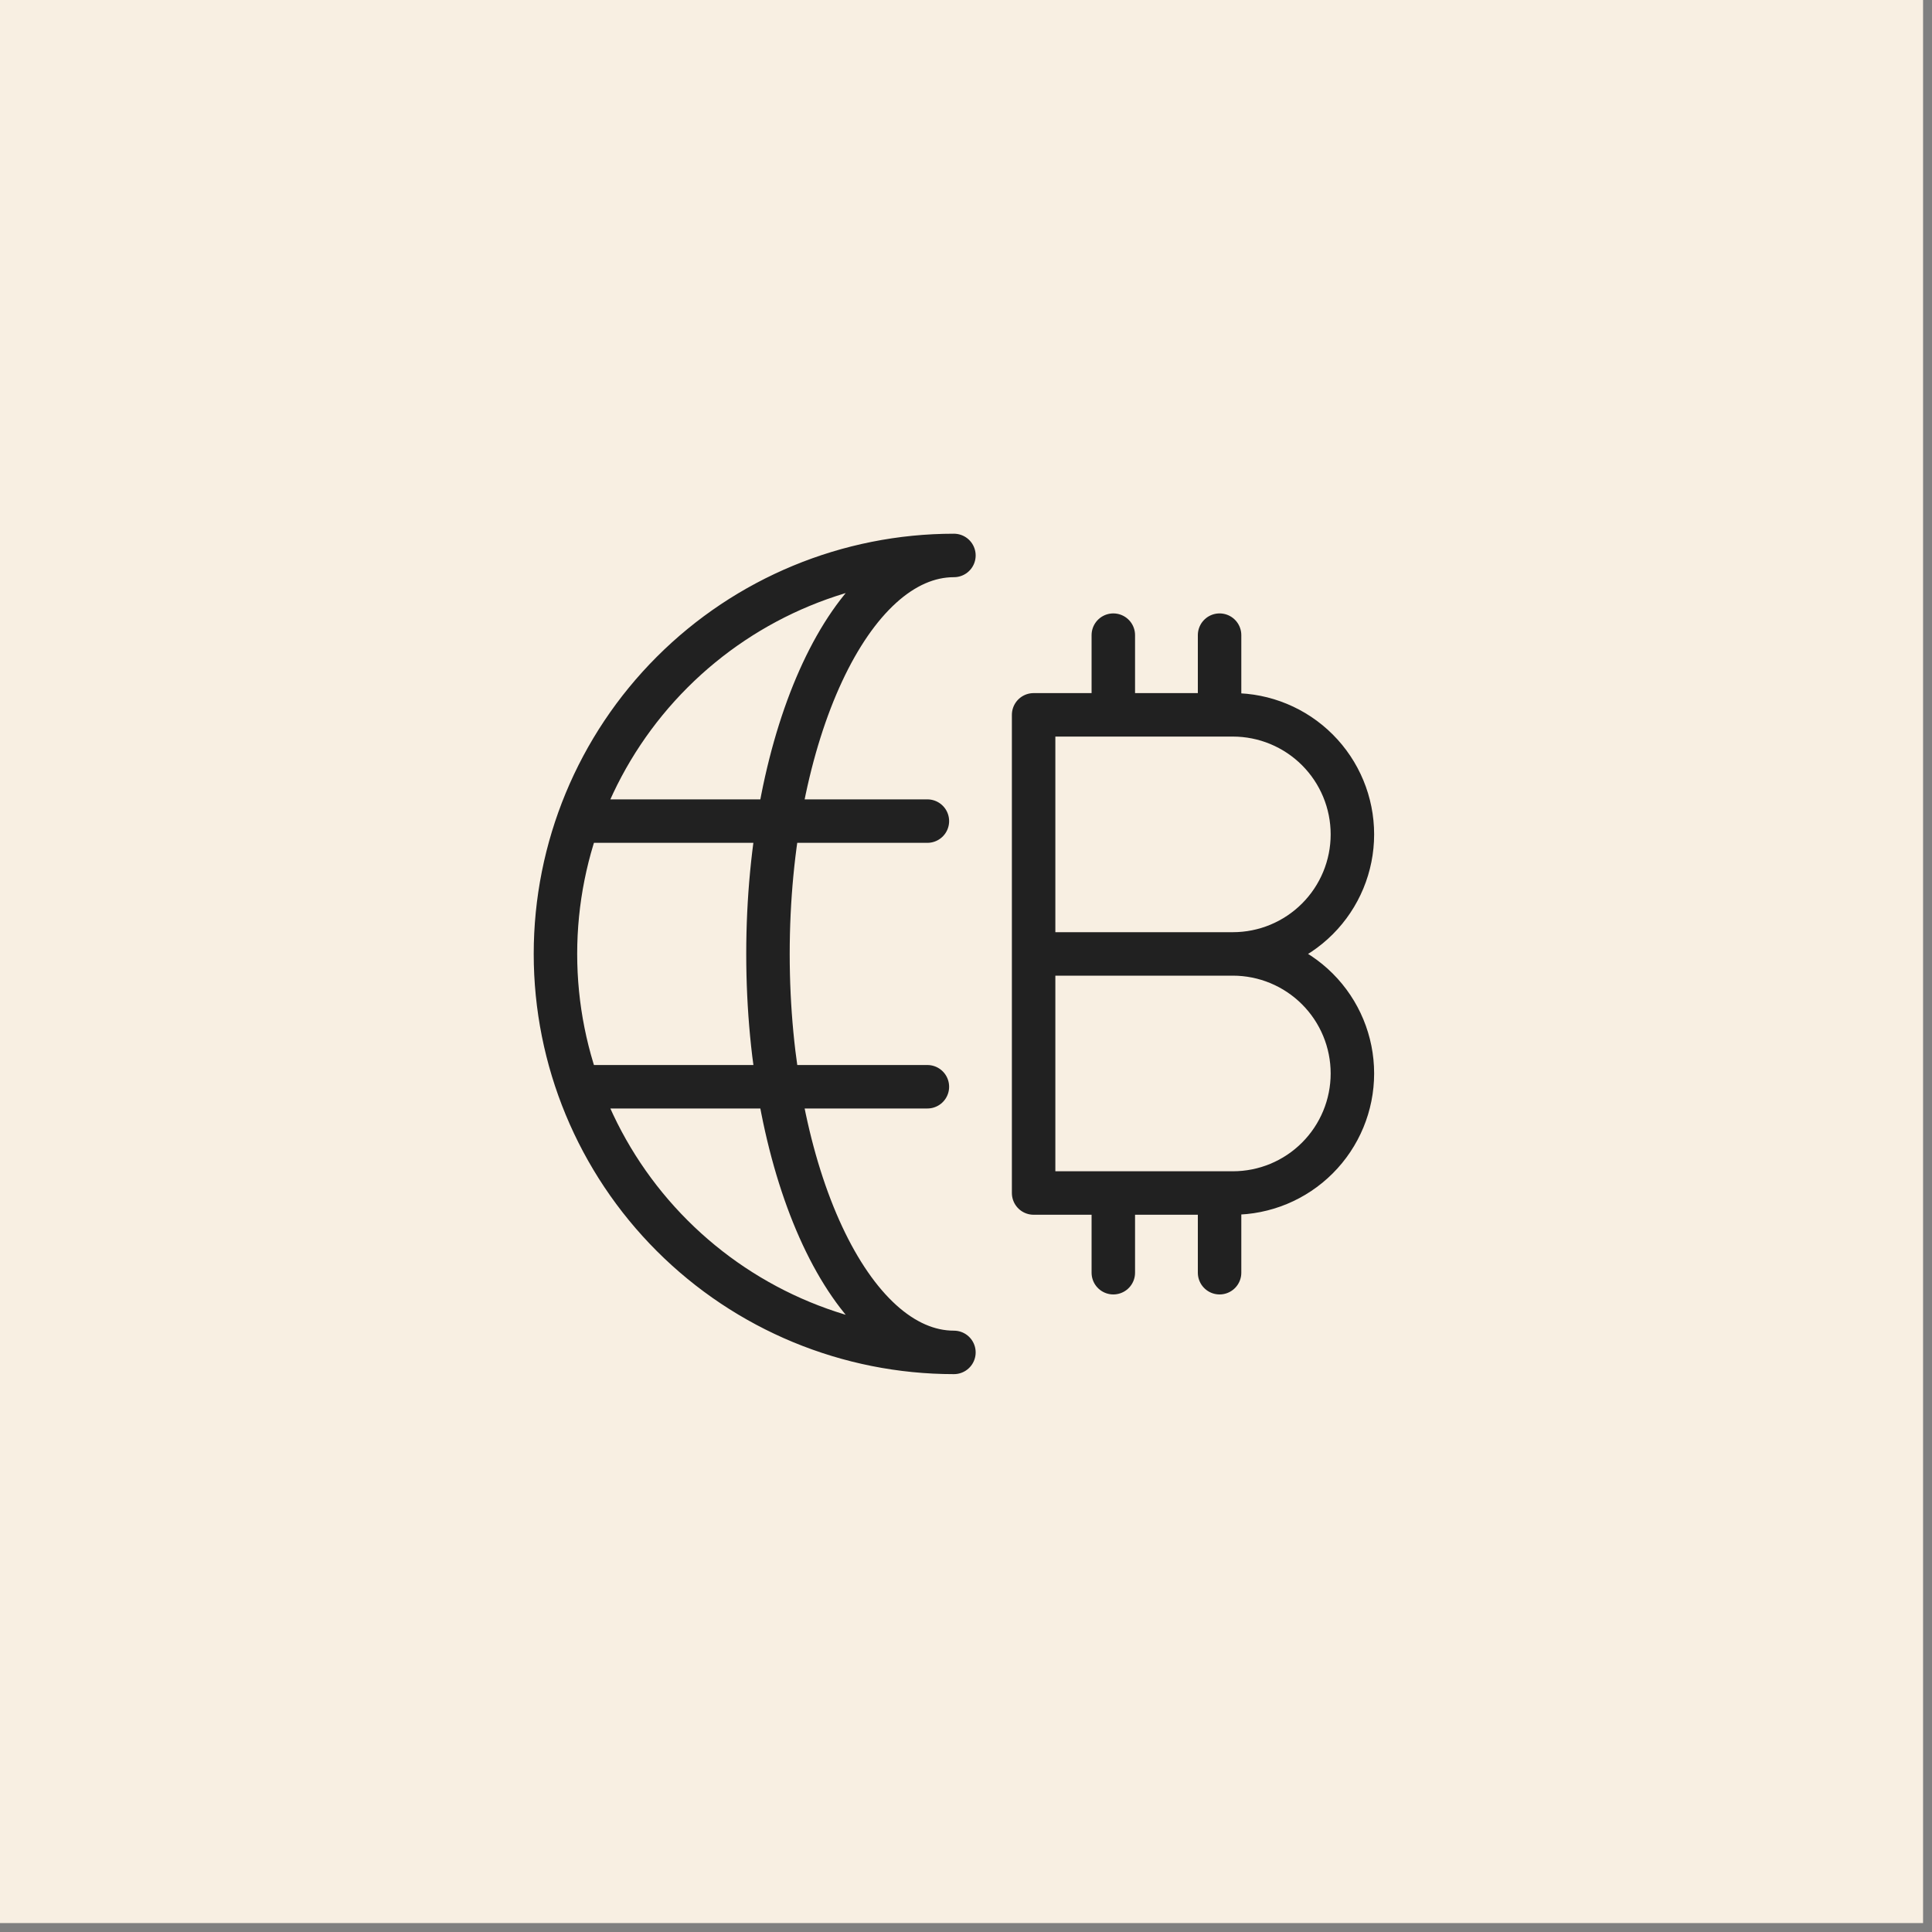
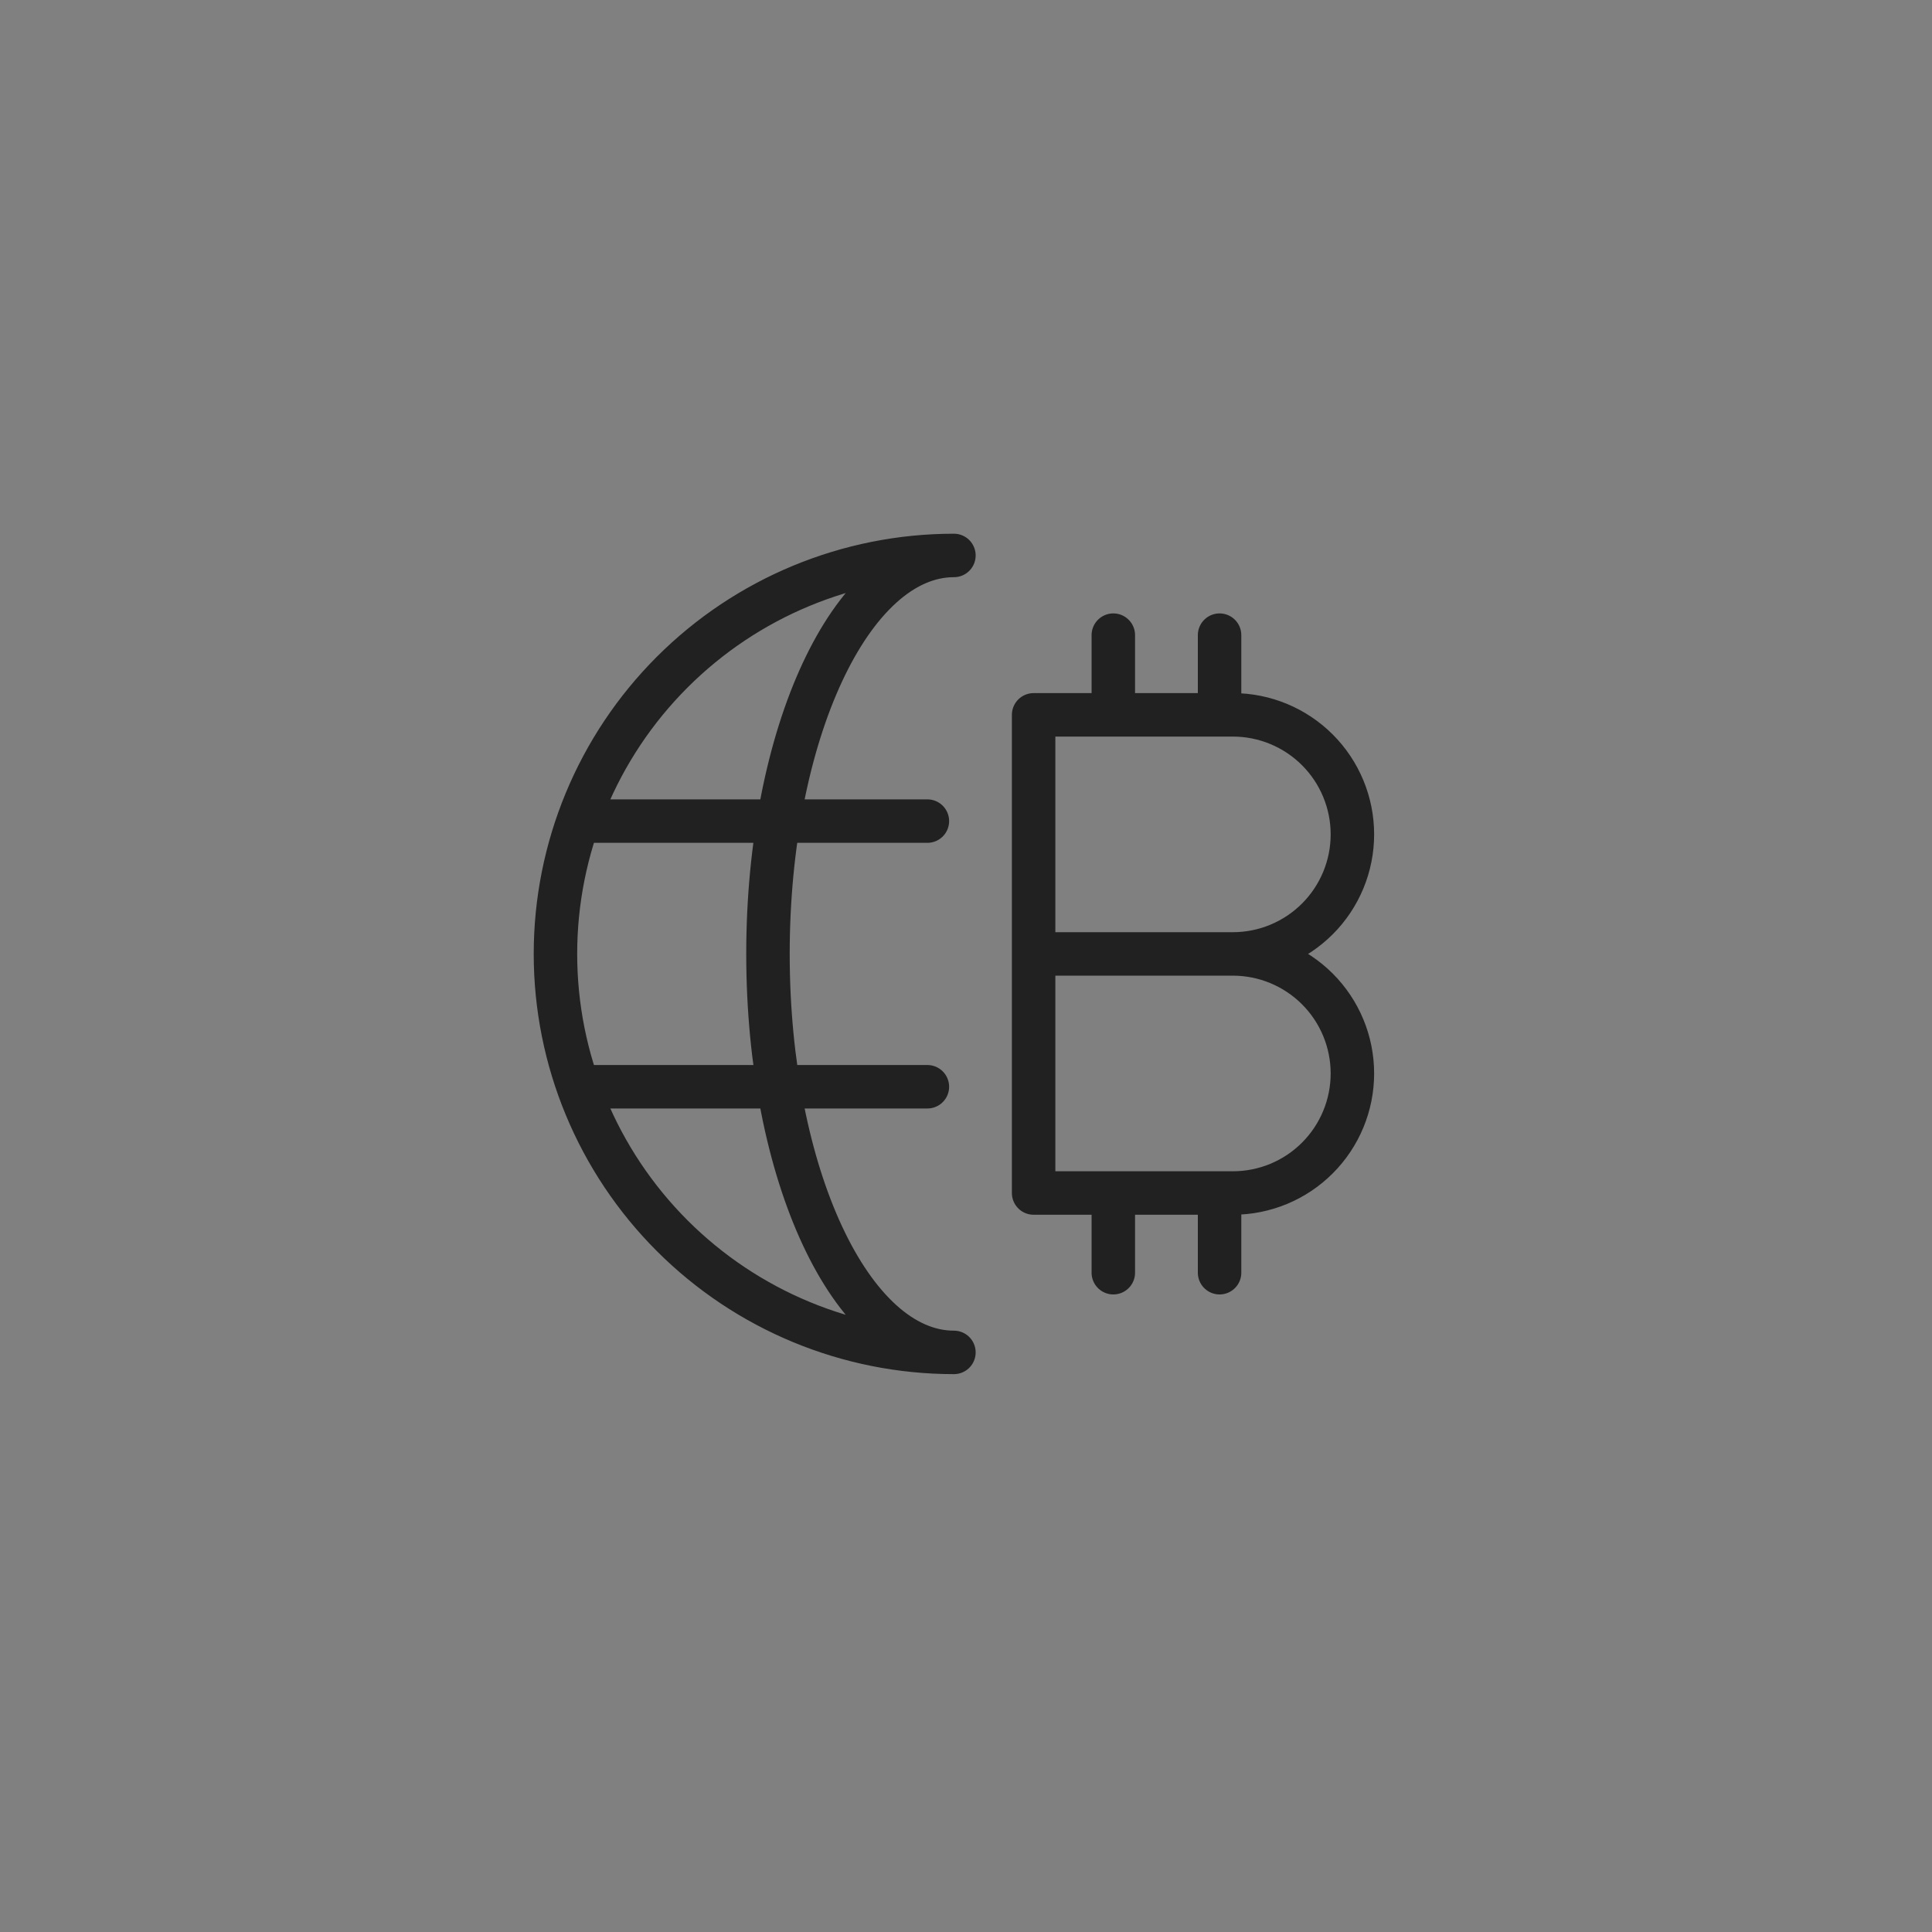
<svg xmlns="http://www.w3.org/2000/svg" width="80" height="80" viewBox="0 0 80 80" fill="none">
  <rect x="0" y="0" width="80" height="80" fill="#808080" stroke="none" />
-   <path d="M0 0H79.63V79.63H0V0Z" fill="#F8EFE2" />
  <path d="M23.951 34H38.401M23.957 45H38.401M51.05 39.5C52.363 39.5 53.622 38.978 54.55 38.05C55.478 37.122 56 35.863 56 34.55C56 33.237 55.478 31.978 54.55 31.05C53.622 30.122 52.363 29.6 51.05 29.6H42.8V39.5M51.05 39.5H42.8M51.05 39.5C52.363 39.5 53.622 40.022 54.55 40.95C55.478 41.878 56 43.137 56 44.45C56 45.763 55.478 47.022 54.55 47.95C53.622 48.879 52.363 49.4 51.05 49.4H42.8V39.5M46.1 29.6V26.3M50.5 29.6V26.3M46.1 52.7V49.4M50.5 52.7V49.4M39.5 56C35.124 56 30.927 54.262 27.833 51.167C24.738 48.073 23 43.876 23 39.5C23 35.124 24.738 30.927 27.833 27.833C30.927 24.738 35.124 23 39.5 23C35.247 23 31.8 30.388 31.8 39.5C31.8 48.612 35.247 56 39.5 56Z" stroke="#212121" stroke-width="1.8" stroke-linecap="round" stroke-linejoin="round" />
</svg>